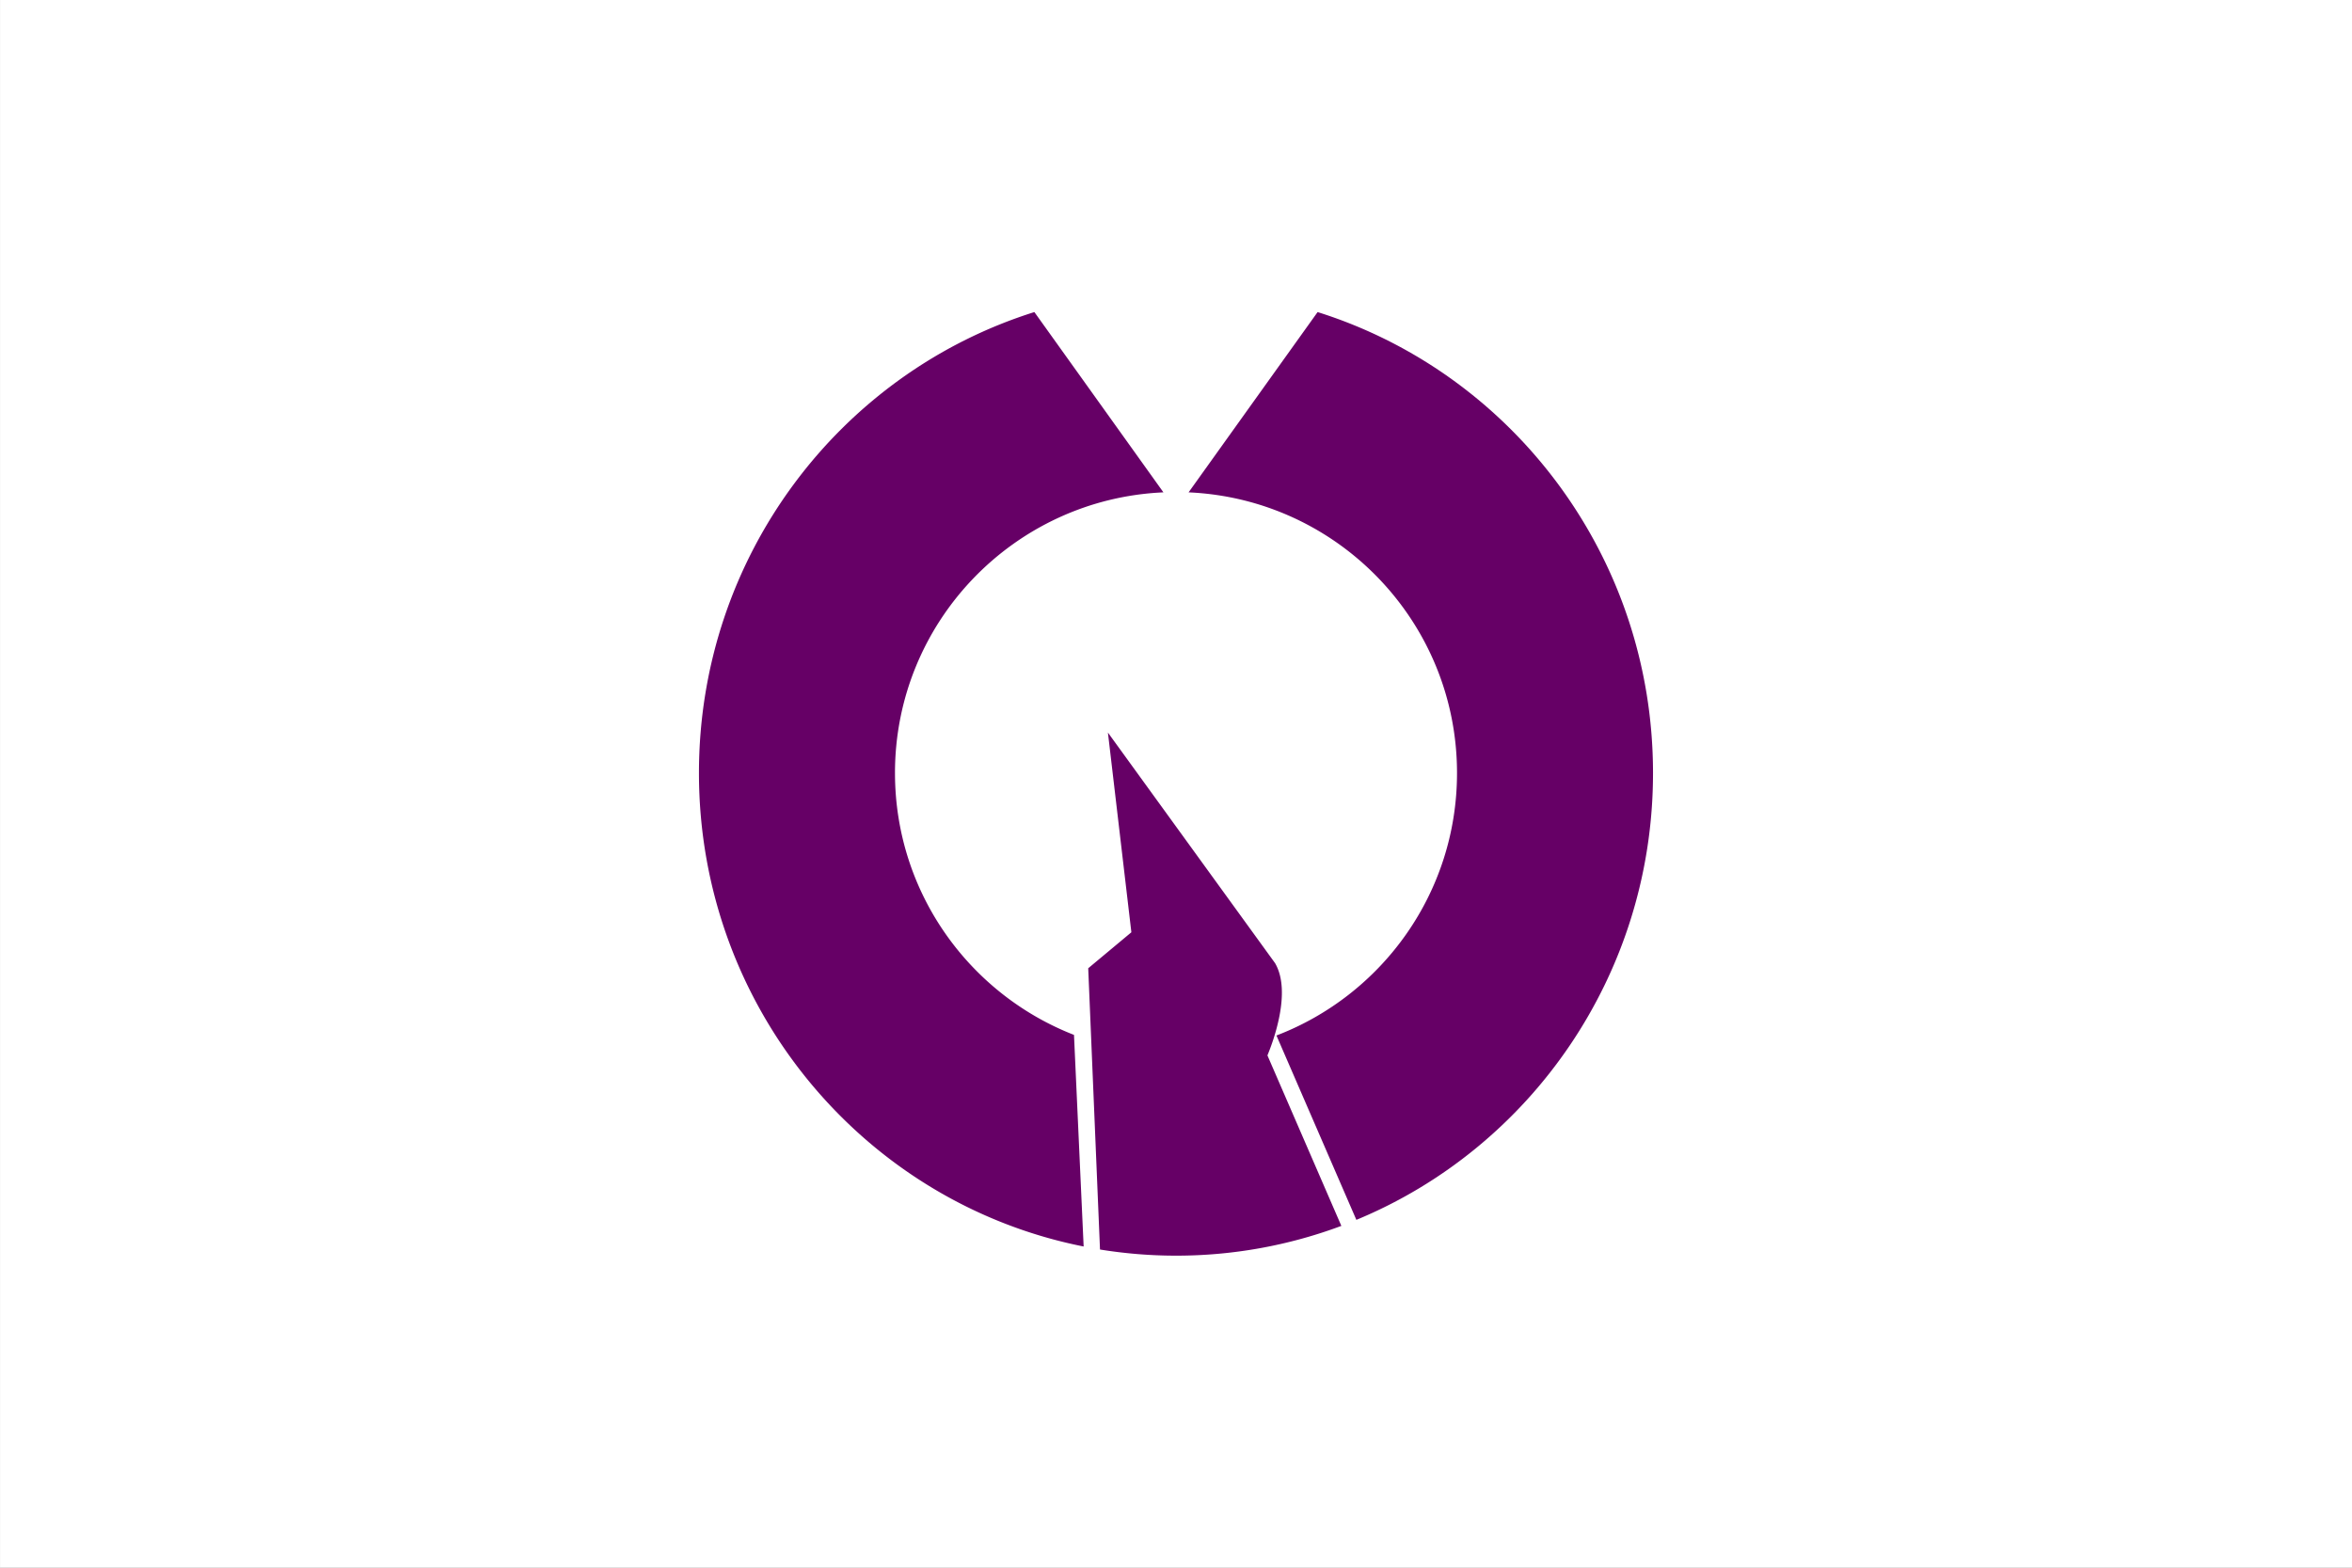
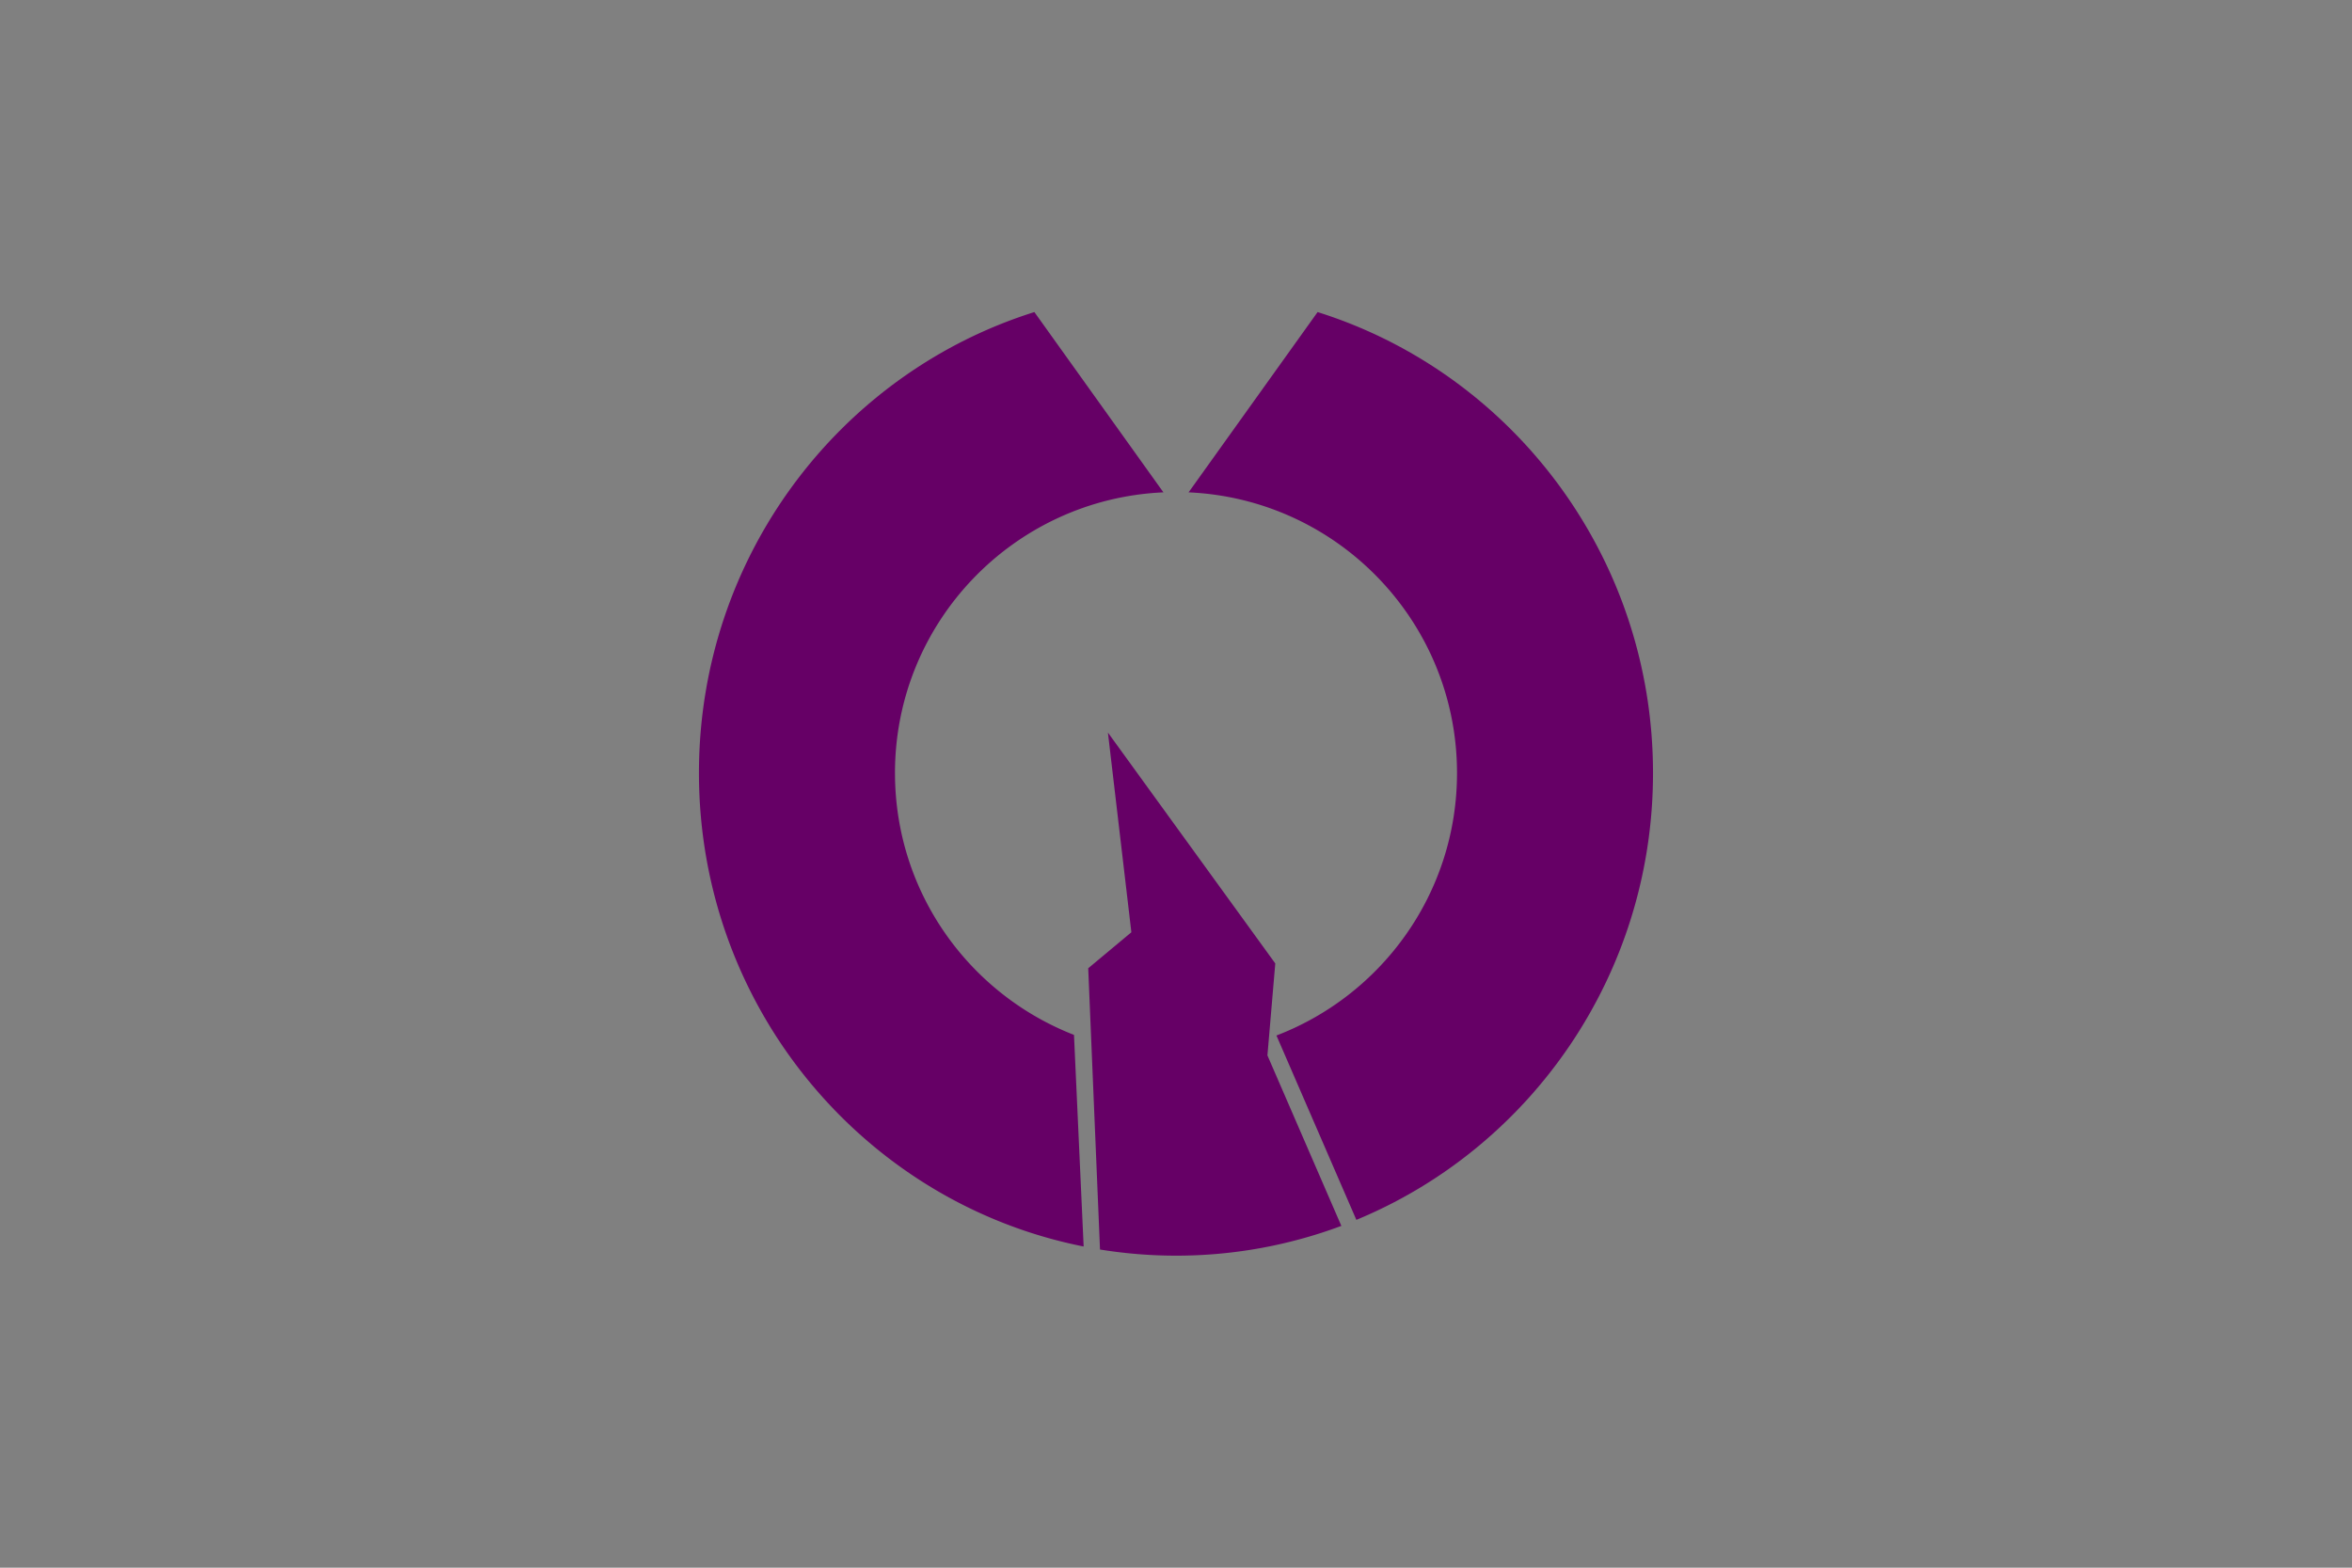
<svg xmlns="http://www.w3.org/2000/svg" height="216" width="324">
  <rect width="100%" height="100%" fill="#808080" stroke="none" />
-   <path d="M.004-.004h324v216h-324z" fill="#fff" />
-   <path d="m181.508 42.998-17.775 24.84c20.576.91 36.978 17.873 36.978 38.674 0 16.504-10.33 30.593-24.874 36.162l11.01 25.401c23.973-9.914 40.864-33.742 40.864-61.568 0-29.85-19.443-55.105-46.208-63.509zm-58.22 63.514c0-20.801 16.407-37.765 36.979-38.674l-17.776-24.84c-26.77 8.409-46.207 33.664-46.207 63.51 0 32.313 22.79 59.245 52.993 65.238l-1.33-29.156c-14.431-5.626-24.658-19.657-24.658-36.083zm52.388 26.233-23.055-31.81 3.231 27.517-5.944 4.958 1.623 38.752c3.412.552 6.907.846 10.471.846a64.984 64.984 0 0 0 22.776-4.102l-10.183-23.49c.817-1.97 3.325-8.74 1.08-12.662z" fill="#606" />
+   <path d="m181.508 42.998-17.775 24.84c20.576.91 36.978 17.873 36.978 38.674 0 16.504-10.33 30.593-24.874 36.162l11.01 25.401c23.973-9.914 40.864-33.742 40.864-61.568 0-29.85-19.443-55.105-46.208-63.509zm-58.22 63.514c0-20.801 16.407-37.765 36.979-38.674l-17.776-24.84c-26.77 8.409-46.207 33.664-46.207 63.51 0 32.313 22.79 59.245 52.993 65.238l-1.33-29.156c-14.431-5.626-24.658-19.657-24.658-36.083zm52.388 26.233-23.055-31.81 3.231 27.517-5.944 4.958 1.623 38.752c3.412.552 6.907.846 10.471.846a64.984 64.984 0 0 0 22.776-4.102l-10.183-23.49z" fill="#606" />
</svg>